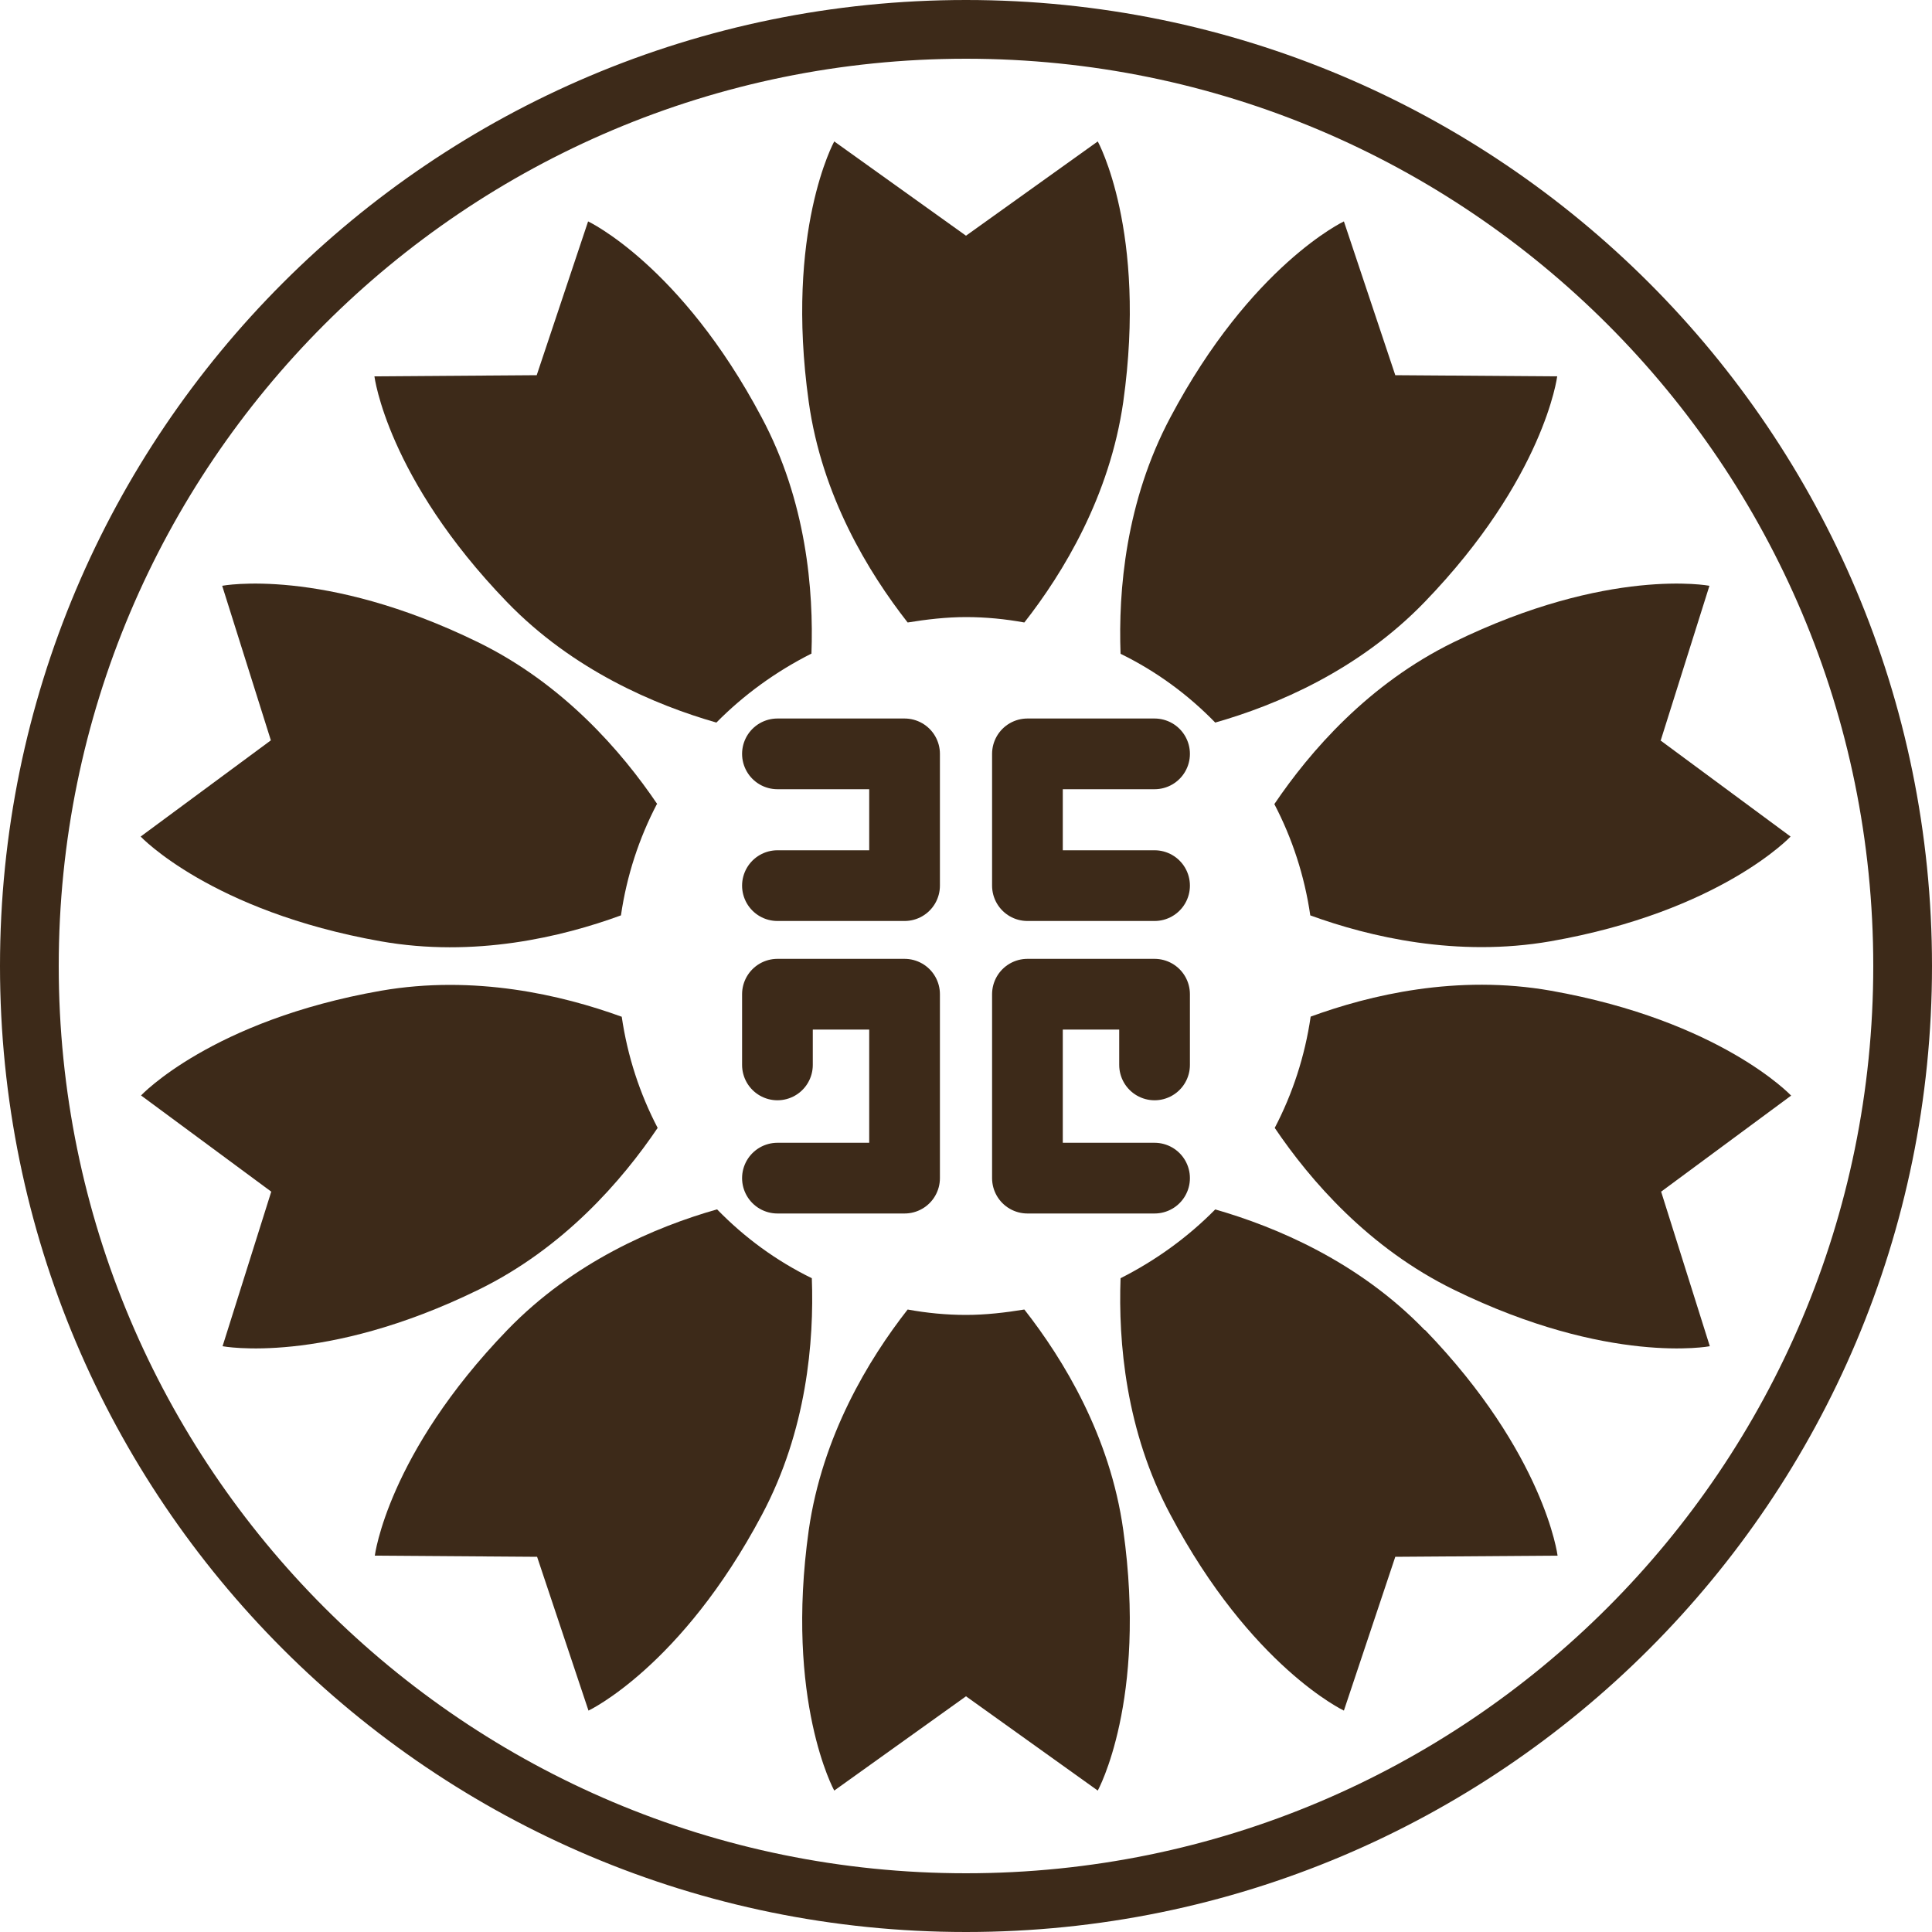
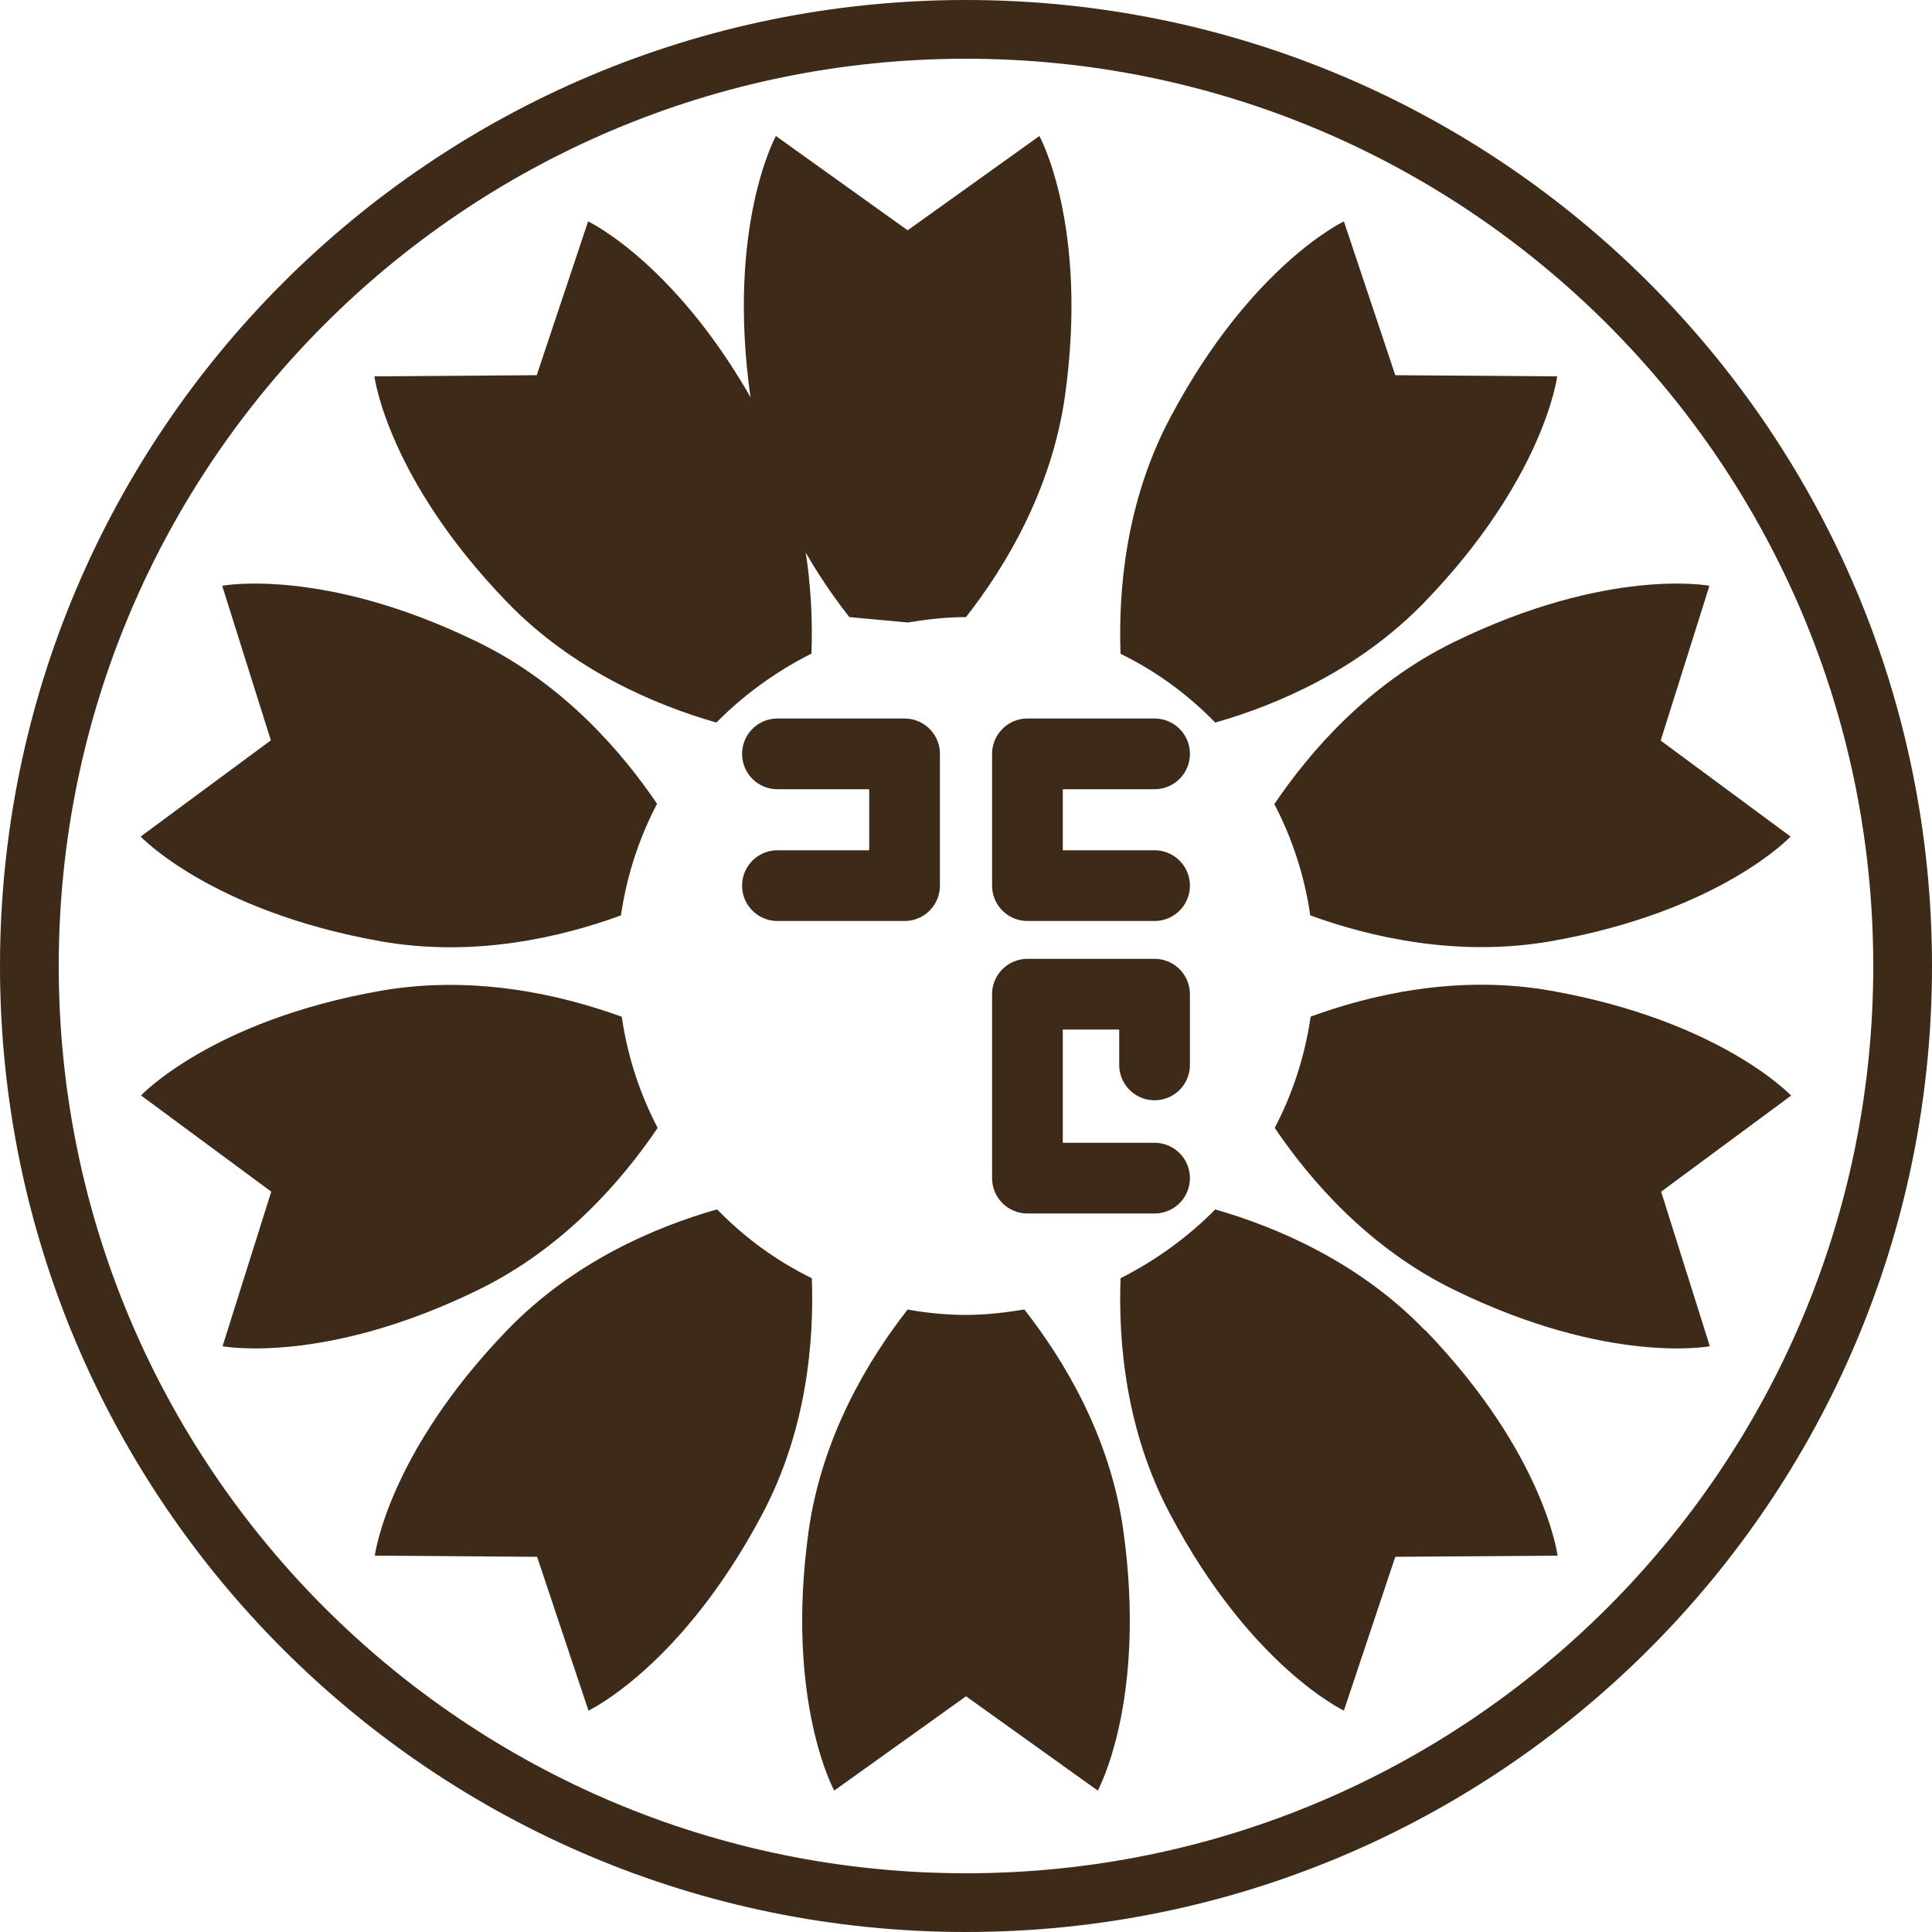
<svg xmlns="http://www.w3.org/2000/svg" id="_レイヤー_2" width="50" height="50" viewBox="0 0 50 50">
  <defs>
    <style>.cls-1{fill:#3d2a19;stroke-width:0px;}.cls-2{fill:none;stroke:#3d2a19;stroke-linecap:round;stroke-linejoin:round;stroke-width:1.83px;}</style>
  </defs>
  <g id="_レイヤー_2-2">
    <path class="cls-1" d="m25,0C11.19,0,0,11.19,0,25s11.19,25,25,25,25-11.19,25-25S38.81,0,25,0Zm0,48.48c-12.97,0-23.48-10.51-23.48-23.48S12.03,1.52,25,1.52s23.48,10.51,23.48,23.48-10.51,23.48-23.48,23.48Z" />
-     <path class="cls-1" d="m23.49,16.11c.49-.08,1-.14,1.51-.14s1.02.05,1.51.14c1.01-1.29,2.21-3.27,2.56-5.71.62-4.42-.66-6.74-.66-6.74l-3.41,2.44-3.41-2.44s-1.28,2.32-.66,6.74c.34,2.44,1.55,4.42,2.56,5.71Z" />
+     <path class="cls-1" d="m23.49,16.11c.49-.08,1-.14,1.51-.14c1.01-1.29,2.21-3.27,2.56-5.71.62-4.42-.66-6.74-.66-6.74l-3.41,2.44-3.41-2.44s-1.28,2.32-.66,6.74c.34,2.44,1.55,4.42,2.56,5.71Z" />
    <path id="path4705" class="cls-2" d="m20.12,19.51h3.29v3.41h-3.29" />
-     <path id="path4707" class="cls-2" d="m20.12,27.56v-1.83h3.29v4.76h-3.29" />
    <path id="path4709" class="cls-2" d="m29.88,19.51h-3.29v3.41h3.29" />
    <path id="path4711" class="cls-2" d="m29.88,27.56v-1.83h-3.29v4.76h3.29" />
    <path class="cls-1" d="m36.11,9.71l-1.33-3.98s-2.4,1.13-4.49,5.07c-1.16,2.18-1.35,4.49-1.29,6.12.92.45,1.74,1.05,2.45,1.78,1.58-.45,3.71-1.35,5.42-3.12,3.1-3.21,3.43-5.84,3.43-5.84l-4.2-.03h0Z" />
    <path class="cls-1" d="m42.98,19.16l1.26-4s-2.61-.5-6.62,1.46c-2.21,1.08-3.72,2.83-4.64,4.19.46.88.78,1.85.93,2.88,1.54.56,3.8,1.09,6.22.67,4.39-.77,6.21-2.71,6.21-2.71l-3.37-2.49h0Z" />
    <path class="cls-1" d="m46.35,28.35s-1.82-1.93-6.21-2.71c-2.43-.43-4.69.11-6.22.67-.15,1.03-.47,2-.93,2.88.92,1.36,2.43,3.11,4.64,4.19,4.01,1.96,6.62,1.46,6.62,1.46l-1.26-4,3.37-2.49h0Z" />
    <path class="cls-1" d="m36.87,34.42c-1.71-1.77-3.85-2.67-5.42-3.12-.71.72-1.54,1.32-2.45,1.78-.06,1.64.13,3.95,1.29,6.12,2.09,3.94,4.49,5.07,4.49,5.07l1.33-3.98,4.2-.03s-.33-2.63-3.43-5.84h-.01Z" />
    <path class="cls-1" d="m26.51,33.89c-.49.08-1,.14-1.51.14s-1.02-.05-1.51-.14c-1.01,1.29-2.21,3.27-2.56,5.71-.62,4.42.66,6.74.66,6.74l3.41-2.44,3.41,2.44s1.28-2.32.66-6.74c-.34-2.44-1.55-4.42-2.56-5.71Z" />
    <path class="cls-1" d="m18.55,31.3c-1.58.45-3.71,1.35-5.42,3.12-3.1,3.21-3.43,5.84-3.43,5.84l4.2.03,1.33,3.98s2.4-1.13,4.49-5.07c1.16-2.18,1.35-4.49,1.29-6.12-.92-.45-1.74-1.05-2.45-1.78h0Z" />
    <path class="cls-1" d="m16.08,26.31c-1.54-.56-3.8-1.09-6.22-.67-4.39.77-6.21,2.71-6.21,2.71l3.37,2.49-1.26,4s2.61.5,6.62-1.46c2.21-1.08,3.72-2.83,4.64-4.19-.46-.88-.78-1.85-.93-2.88h-.01Z" />
    <path class="cls-1" d="m17.01,20.81c-.92-1.36-2.43-3.11-4.64-4.19-4.01-1.96-6.62-1.46-6.62-1.46l1.26,4-3.37,2.49s1.82,1.93,6.21,2.71c2.43.43,4.69-.11,6.22-.67.15-1.03.47-2,.93-2.88h0Z" />
    <path class="cls-1" d="m21,16.92c.06-1.64-.13-3.95-1.29-6.12-2.09-3.94-4.49-5.07-4.49-5.07l-1.33,3.98-4.2.03s.33,2.63,3.43,5.84c1.71,1.77,3.85,2.67,5.42,3.12.71-.72,1.54-1.32,2.45-1.78h0Z" />
  </g>
</svg>